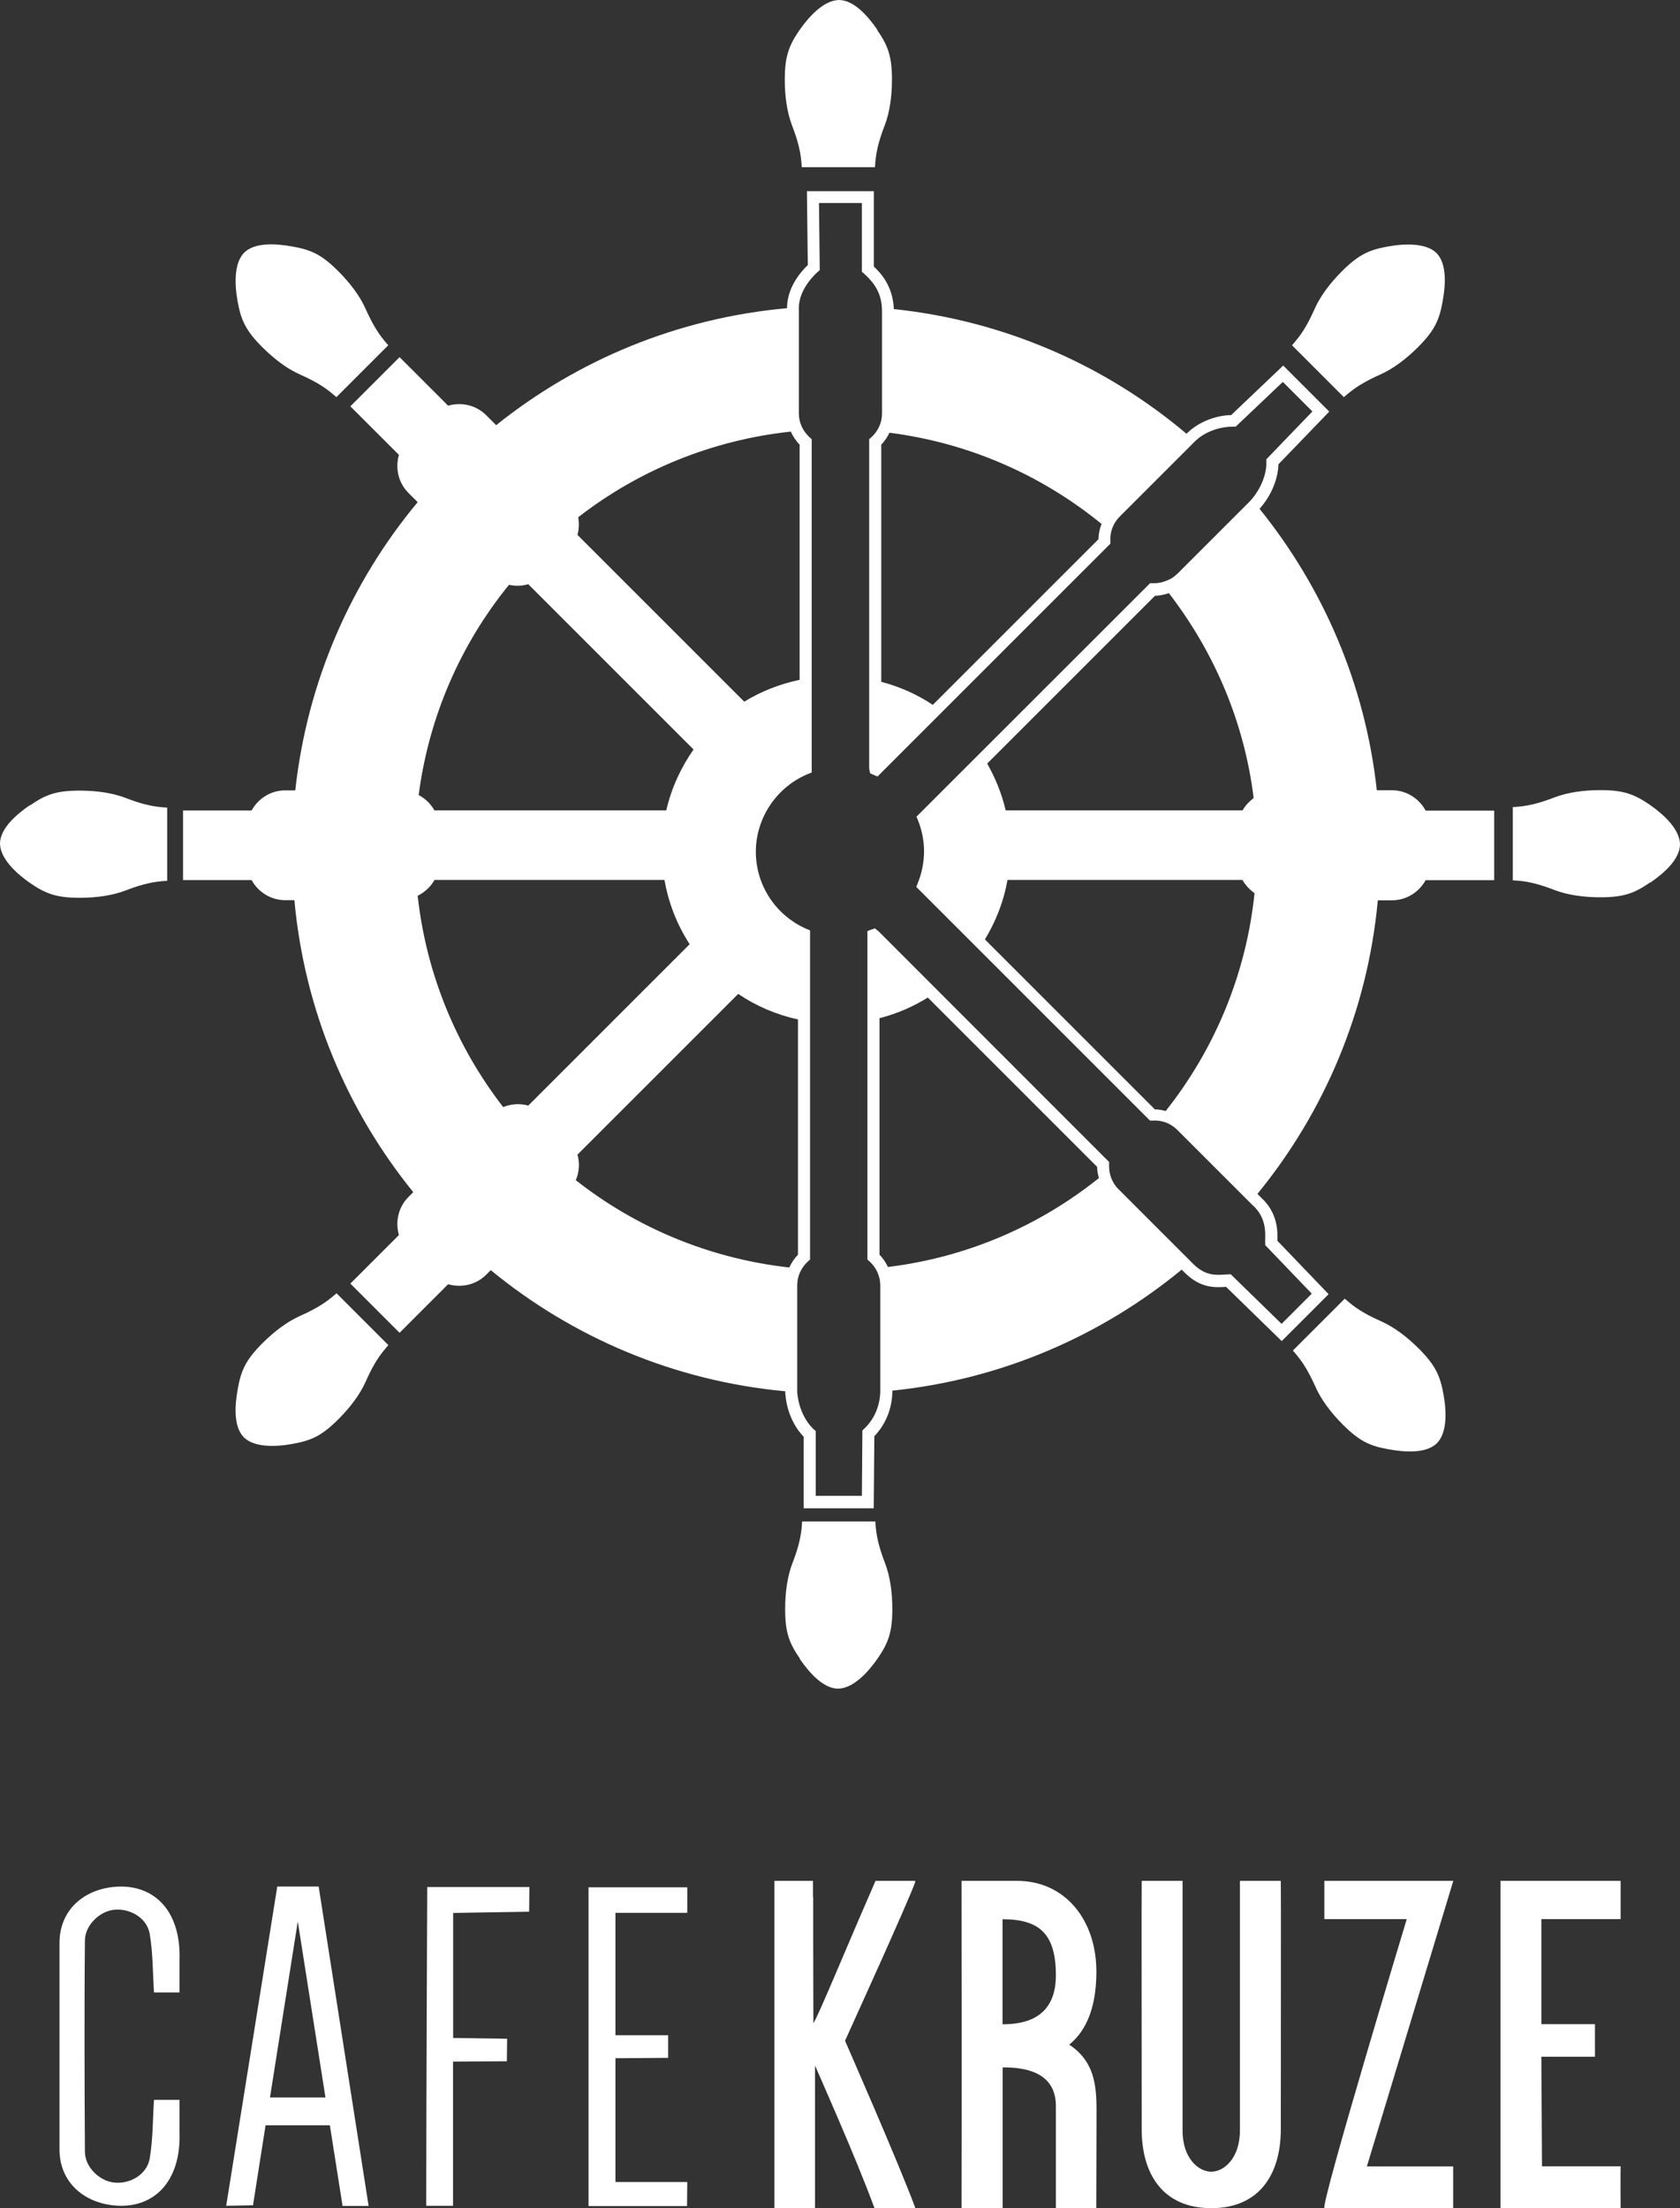
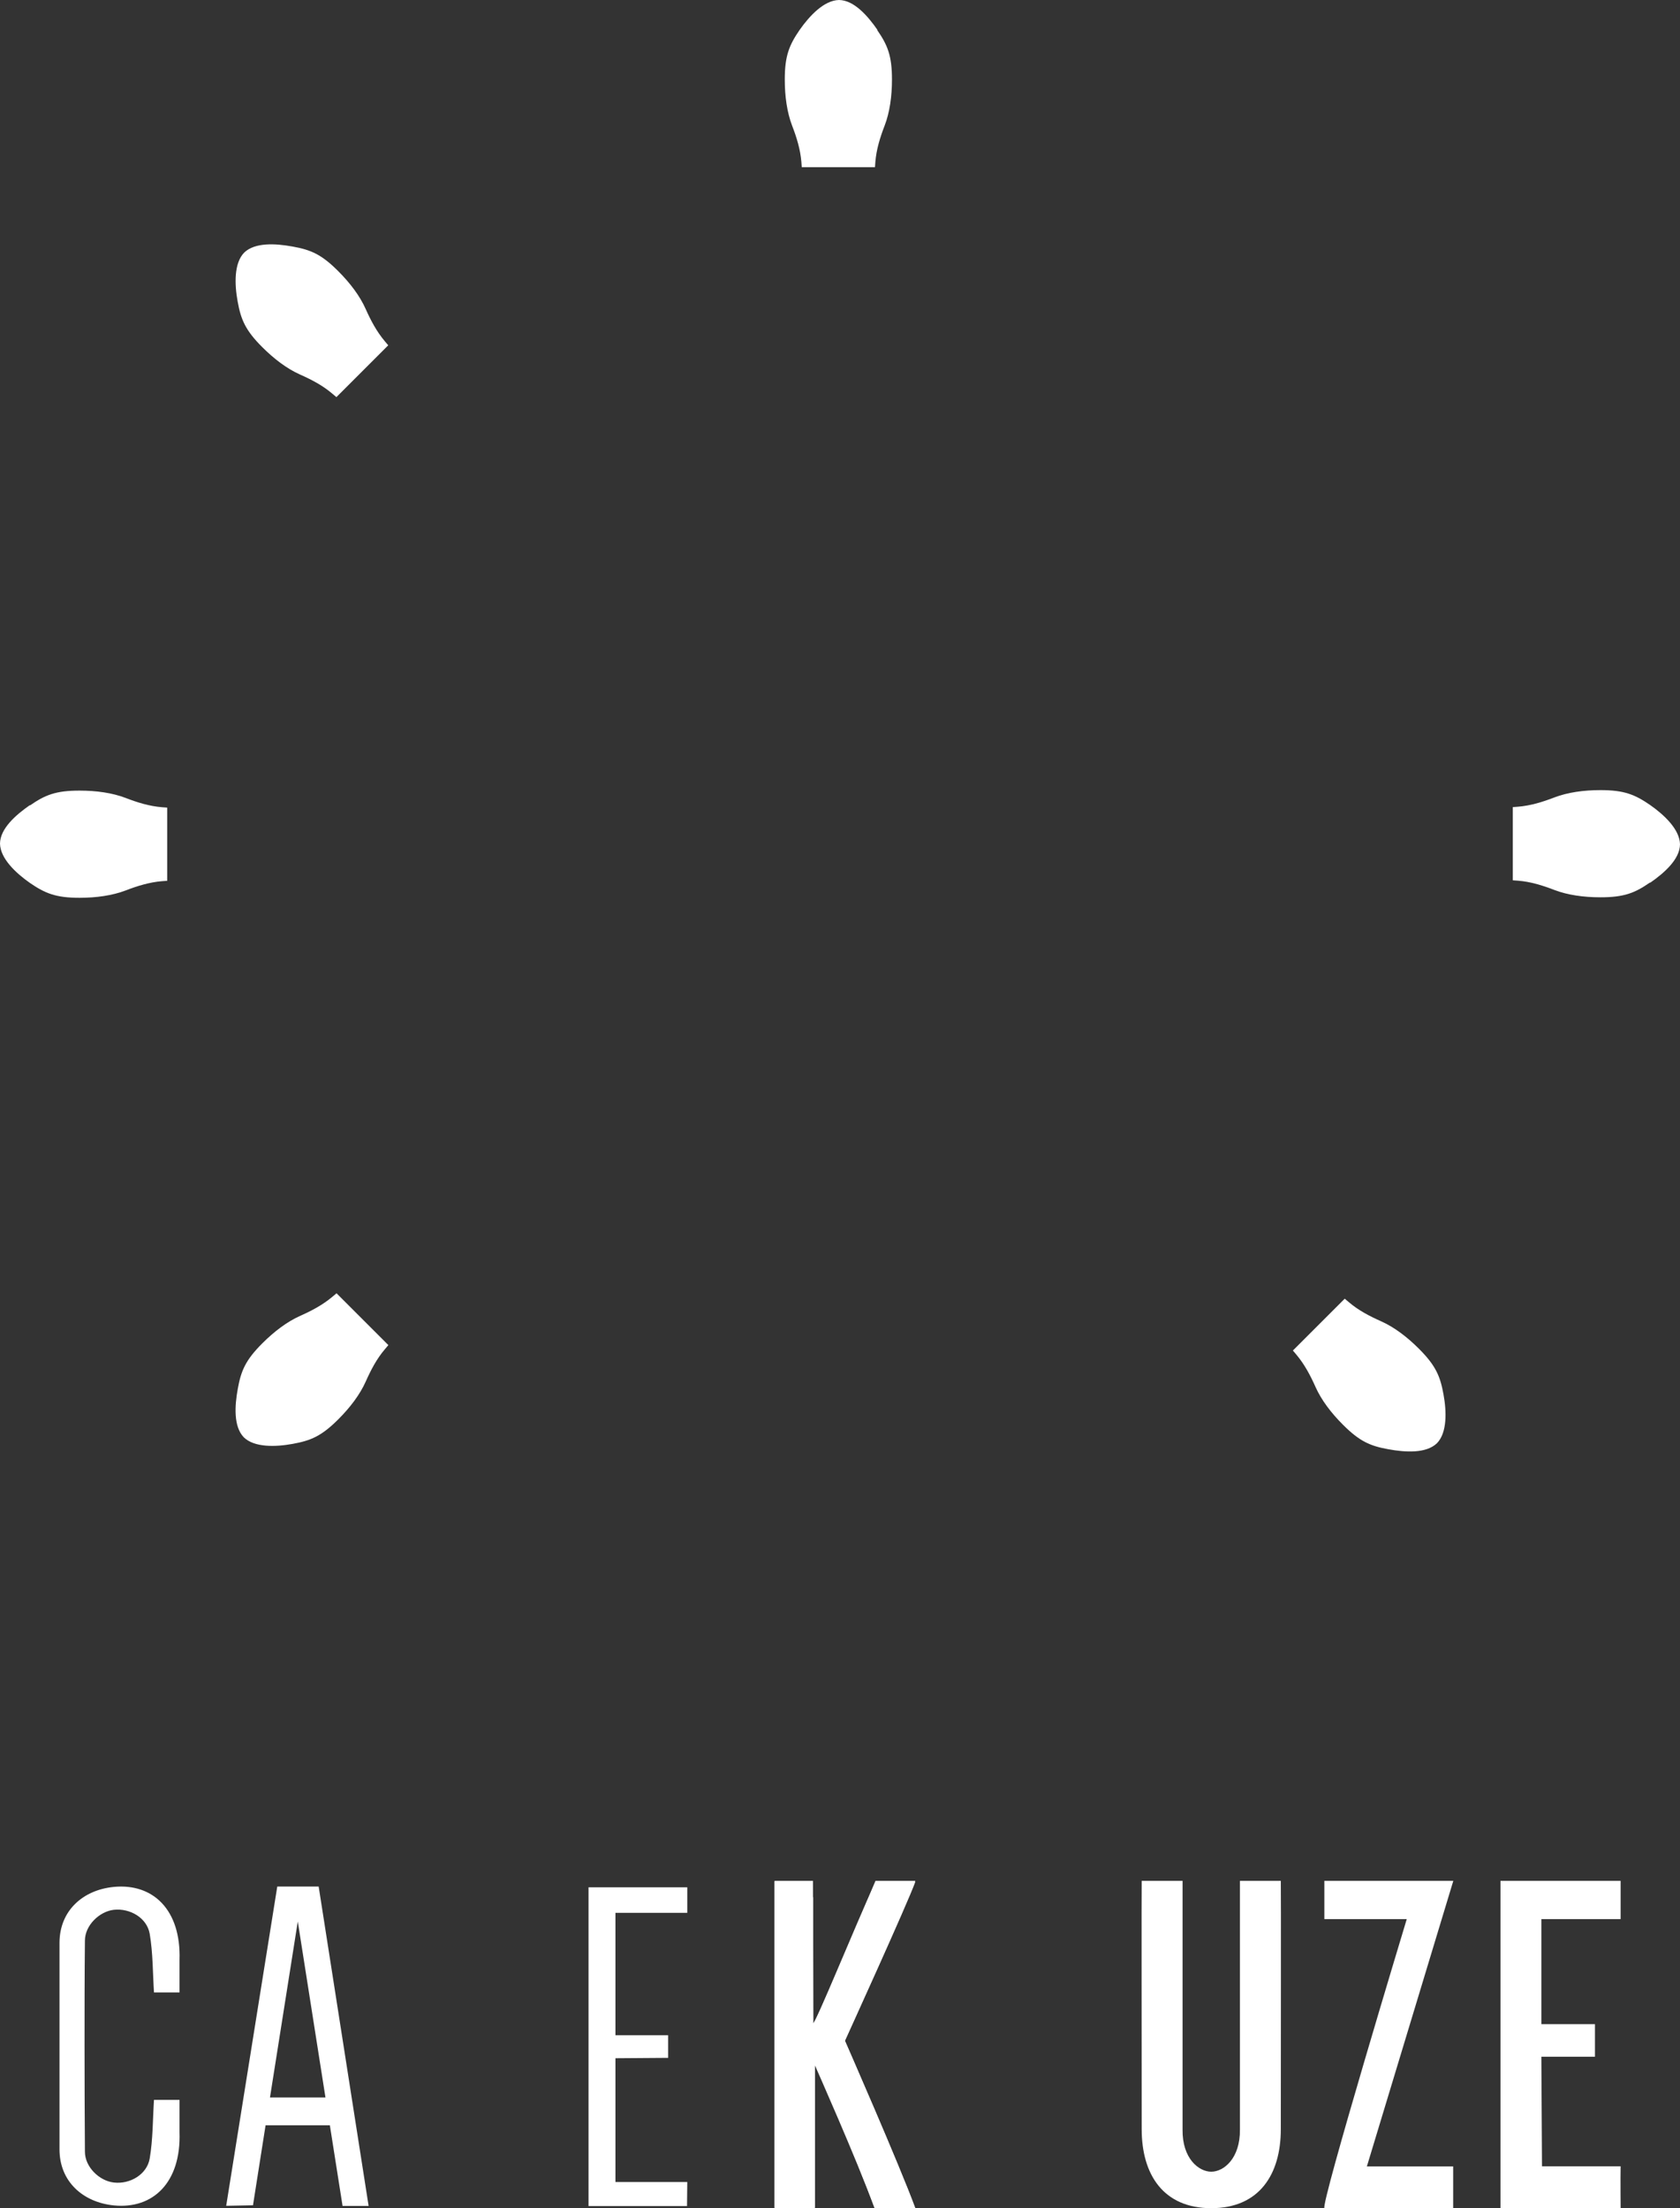
<svg xmlns="http://www.w3.org/2000/svg" id="_レイヤー_2" viewBox="0 0 133.54 175.54">
  <rect x="0" y="0" width="133.54" height="175.54" fill="#333333" stroke="none" />
  <defs>
    <style>.cls-1{fill:#fff;stroke-width:0px;}</style>
  </defs>
  <g id="_レイヤー_2-2">
    <path class="cls-1" d="M69.75,2.38c-.79-1.14-1.88-2.37-3.06-2.38-1.18.02-2.34,1.25-3.13,2.38-.83,1.21-1.18,2.06-1.18,3.94,0,1.34.18,2.61.58,3.66.36.93.66,1.9.74,2.9l.03.41h5.82l.03-.41c.08-1.01.38-1.97.74-2.9.4-1.05.58-2.31.58-3.66,0-1.88-.34-2.73-1.18-3.94Z" />
-     <path class="cls-1" d="M63.56,131.86c.79,1.14,1.88,2.37,3.06,2.38,1.18-.02,2.34-1.25,3.13-2.38.83-1.21,1.18-2.06,1.18-3.94,0-1.34-.18-2.61-.58-3.66-.36-.93-.66-1.9-.74-2.9l-.03-.41h-5.82l-.03.41c-.08,1.01-.38,1.97-.74,2.9-.4,1.05-.58,2.31-.58,3.66,0,1.88.34,2.73,1.18,3.94Z" />
    <path class="cls-1" d="M2.38,64c-1.14.79-2.37,1.88-2.38,3.06.02,1.18,1.25,2.34,2.38,3.13,1.21.83,2.06,1.18,3.94,1.18,1.34,0,2.61-.18,3.66-.58.93-.36,1.9-.66,2.9-.74l.41-.03v-2.91s0-2.91,0-2.91l-.41-.03c-1.01-.08-1.97-.38-2.9-.74-1.05-.4-2.31-.58-3.66-.58-1.88,0-2.73.34-3.94,1.18Z" />
    <path class="cls-1" d="M131.16,70.18c1.14-.79,2.37-1.88,2.38-3.06-.02-1.18-1.25-2.34-2.38-3.13-1.21-.83-2.06-1.18-3.94-1.18-1.34,0-2.61.18-3.66.58-.93.36-1.9.66-2.9.74l-.41.03v2.91s0,2.91,0,2.91l.41.03c1.01.08,1.97.38,2.9.74,1.05.4,2.31.58,3.66.58,1.88,0,2.73-.34,3.94-1.18Z" />
-     <path class="cls-1" d="M114.67,23.97c.25-1.36.34-3-.48-3.85-.84-.82-2.53-.77-3.89-.52-1.44.26-2.29.62-3.62,1.95-.95.95-1.72,1.97-2.18,3-.41.92-.87,1.81-1.53,2.58l-.27.32,2.06,2.06,2.06,2.06.32-.27c.77-.65,1.66-1.12,2.58-1.53,1.03-.46,2.05-1.23,3-2.18,1.33-1.33,1.69-2.17,1.95-3.62Z" />
    <path class="cls-1" d="M23.26,19.6c-1.36-.25-3-.34-3.85.48-.82.84-.77,2.53-.52,3.89.26,1.44.62,2.29,1.95,3.62.95.95,1.97,1.72,3,2.18.92.41,1.81.87,2.58,1.53l.32.27,2.06-2.06,2.06-2.06-.27-.32c-.65-.77-1.12-1.66-1.53-2.58-.46-1.03-1.23-2.05-2.18-3-1.33-1.33-2.17-1.69-3.62-1.95Z" />
    <path class="cls-1" d="M110.37,115.21c1.36.25,3,.34,3.85-.48.82-.84.77-2.53.52-3.89-.26-1.44-.62-2.29-1.95-3.62-.95-.95-1.97-1.72-3-2.18-.92-.41-1.81-.87-2.58-1.53l-.32-.27-2.06,2.06-2.06,2.06.27.32c.65.77,1.12,1.66,1.53,2.58.46,1.03,1.23,2.05,2.18,3,1.33,1.33,2.17,1.69,3.62,1.95Z" />
    <path class="cls-1" d="M18.9,110.41c-.25,1.36-.34,3,.48,3.85.84.82,2.53.77,3.89.52,1.44-.26,2.29-.62,3.62-1.95.95-.95,1.72-1.97,2.18-3,.41-.92.87-1.81,1.53-2.58l.27-.32-2.06-2.06-2.06-2.06-.32.27c-.77.65-1.66,1.12-2.58,1.53-1.03.46-2.05,1.23-3,2.18-1.33,1.33-1.69,2.17-1.95,3.62Z" />
-     <path class="cls-1" d="M113.31,64.42c-.52-.95-1.52-1.6-2.68-1.6h-1.19c-.92-8.43-4.27-16.11-9.32-22.37,1.08-1.22,1.48-2.59,1.5-3.54l4.04-4.19-3.66-3.66-4.14,3.94c-1.03.01-2.48.42-3.55,1.48-6.42-5.42-14.44-8.98-23.26-9.91-.07-1.81-1.03-2.86-1.59-3.38v-5.99h-5.32l.07,5.87c-.69.67-1.65,1.88-1.65,3.43-8.7.78-16.67,4.13-23.12,9.3l-.79-.79c-.82-.82-1.99-1.06-3.03-.76l-3.86-3.86-3.91,3.91,3.86,3.86c-.3,1.04-.06,2.21.76,3.03l.73.73c-5.29,6.35-8.78,14.25-9.73,22.91h-.79c-1.16,0-2.16.65-2.68,1.6h-5.45v5.53h5.45c.52.95,1.52,1.6,2.68,1.6h.72c.8,8.75,4.21,16.75,9.45,23.21l-.38.38c-.82.82-1.06,1.99-.76,3.03l-3.86,3.86,3.91,3.91,3.86-3.86c1.04.3,2.21.06,3.03-.76l.36-.36c6.49,5.34,14.57,8.81,23.41,9.63v.15c.14,1.88,1.02,3.01,1.46,3.46v5.69h5.57l.05-5.73c.46-.47,1.36-1.62,1.43-3.43v-.19c8.69-.89,16.61-4.36,23-9.62l.26.26c1.26,1.24,2.41,1.16,3.25,1.11h.02s4.42,4.31,4.42,4.31l3.73-3.73-4.07-4.24c.03-.81,0-2.24-1.27-3.41l-.32-.32c5.3-6.48,8.76-14.53,9.57-23.34h1.12c1.16,0,2.16-.65,2.68-1.6h5.45v-5.53h-5.45ZM91.79,88.18l-13.5-13.5c.86-1.43,1.5-3.02,1.79-4.73h18.68c.23.42.57.77.96,1.05-.67,6.51-3.21,12.46-7.06,17.32-.29-.08-.58-.13-.88-.13ZM78.47,60.7l13.34-13.34c.38,0,.75-.09,1.1-.21,3.57,4.63,5.99,10.19,6.74,16.29-.35.27-.66.59-.88.98h-18.83c-.31-1.33-.82-2.57-1.47-3.72ZM74.14,56.03c-1.24-.83-2.62-1.44-4.09-1.83v-18.85c.27-.28.49-.61.65-.95,6.35.81,12.13,3.39,16.86,7.25-.15.39-.24.8-.25,1.22l-13.17,13.17ZM45.96,41.12c4.77-3.71,10.58-6.13,16.9-6.81.17.38.4.73.7,1.04v18.69c-1.58.34-3.07.92-4.4,1.74l-13.26-13.26c.13-.46.14-.94.06-1.41ZM63.18,61.01c-.11.06-.21.11-.32.17.1-.06.21-.12.32-.17ZM40.47,46.49c.5.11,1.02.1,1.52-.05l13.14,13.14c-1.01,1.44-1.76,3.07-2.17,4.84h-18.43c-.29-.52-.73-.94-1.25-1.22.82-6.29,3.37-12.03,7.18-16.71ZM39.99,88c-3.67-4.75-6.1-10.51-6.79-16.79.56-.28,1.03-.71,1.34-1.26h18.28c.32,1.86,1.01,3.58,2,5.11l-12.83,12.83c-.66-.19-1.36-.14-2,.12ZM45.9,91.79l12.78-12.78c1.41.96,3.02,1.65,4.75,2.03v18.7c-.29.3-.52.65-.69,1.02-6.36-.71-12.19-3.18-16.97-6.94.27-.65.33-1.36.13-2.03ZM69.91,80.94c1.38-.35,2.66-.91,3.84-1.64l13.46,13.46c0,.31.06.6.14.89-4.71,3.78-10.47,6.3-16.77,7.07-.17-.36-.39-.69-.67-.98v-18.8ZM100.57,98.78v.2s3.7,3.86,3.7,3.86l-2.4,2.4-4.04-3.94-.45.02c-.77.05-1.57.1-2.52-.83l-5.95-5.95c-.52-.52-.78-1.21-.75-1.96v-.21s-18.35-18.36-18.35-18.36l-.27-.21-.24.09s-.02,0-.03,0h0s-.32.13-.32.13v26.11l.16.14c.55.5.86,1.18.86,1.91v8.5c-.06,1.67-.99,2.64-1.27,2.89l-.15.14-.04,5.2h-3.67v-5.15l-.16-.14c-.56-.51-1.2-1.56-1.31-2.95v-8.49c0-.73.31-1.41.86-1.91l.16-.14v-26.17l-.29-.12c-2.44-1.07-4.02-3.47-4.02-6.13s1.63-5.14,4.14-6.18l.3-.12v-26.5l-.16-.14c-.55-.5-.86-1.18-.86-1.91v-8.15c-.1-1.48,1.02-2.66,1.5-3.1l.16-.14-.06-5.33h3.41v5.46l.16.14c.75.68,1.44,1.51,1.44,3v8.12c0,.73-.3,1.41-.86,1.91l-.16.14v26.21l.08.36.58.25,18.51-18.51v-.21c-.04-.74.23-1.43.75-1.95l5.82-5.82c1.01-1.1,2.49-1.34,3.19-1.32h.2s3.75-3.56,3.75-3.56l2.35,2.35-3.66,3.8v.2c.04.75-.29,2.01-1.28,3.11l-5.8,5.8c-.07.07-.16.13-.23.19-.08.06-.16.13-.25.18-.03.02-.05.03-.08.04-.24.12-.48.21-.73.27,0,0,0,0,0,0-.22.05-.44.07-.66.06h-.21s-18.57,18.56-18.57,18.56l.12.29c.32.81.48,1.64.48,2.47s-.17,1.72-.5,2.53l-.12.29,18.58,18.58h.21c.74-.05,1.44.22,1.96.74l6.01,6.01h.01c.98.91,1.01,1.97.96,2.89Z" />
    <path class="cls-1" d="M61.57,149.55v25.95h3.2v-11.33c.17-.05,3.34,7.56,4.75,11.36h3.23c-1.25-3.42-5.59-13.3-5.59-13.3,0,0,5.02-11,5.59-12.62h-3.17c-1.72,3.75-4.76,11.28-4.94,11.23,0-3.34,0-6.68,0-10.01" />
-     <path class="cls-1" d="M76.43,175.53c.02-7.56,0-26.01,0-26.01h4.42c3.8,0,6.3,3.09,6.3,7.22,0,3.33-1.11,4.95-2.16,5.8,2.36,1.55,2.16,3.98,2.17,6.07l-.02,6.93h-3.21s0-5.88,0-8.12c0-2.66-2.38-3.09-4.23-3.07v11.19h-3.26ZM79.69,160.92c1.66,0,4.24-.41,4.24-3.89,0-3.28-1.29-4.46-4.24-4.46v8.35Z" />
    <path class="cls-1" d="M64.62,149.52c0,3.34.03,7.98.03,11.32.17.05,4.94-11.32,4.94-11.32h3.17c-.57,1.62-5.6,12.71-5.6,12.71,0,0,4.33,9.88,5.59,13.3h-3.23c-1.4-3.81-4.75-11.36-4.75-11.36,0,3.75,0,7.54,0,11.37h-3.2c0-8.54,0-17.21,0-26.02h3.05Z" />
    <path class="cls-1" d="M128.82,175.54h-9.55v-26.02h9.55v3.04h-6.3v8.35h4.26v2.59h-4.26l.05,8.71s0,0,0,0c0,0,6.25,0,6.25,0-.02.87,0,3.32,0,3.32Z" />
    <path class="cls-1" d="M115.52,175.54c-3.4,0-6.58,0-10.24,0-.37-.14,6.54-22.98,6.54-22.98h-6.55s0-3.04,0-3.04h10.25l-6.87,22.7h6.86s0,3.32,0,3.32Z" />
    <path class="cls-1" d="M101.81,149.52h-3.25v19.78c.02,2.28-1.28,3.34-2.28,3.34-1,0-2.31-1.06-2.28-3.34v-19.78h-3.25c-.02.57,0,14.03,0,19.73,0,3.64,1.74,6.29,5.53,6.29,3.79,0,5.53-2.65,5.53-6.29,0-5.7.02-19.17,0-19.73Z" />
    <path class="cls-1" d="M48.92,161.79h4.19v1.8s-3.8.03-4.19.03v9.84h5.71s-.02,1.91-.02,1.91h-7.83v-25.34h7.85s0,2.03,0,2.03h-5.71s0,9.74,0,9.74Z" />
-     <path class="cls-1" d="M36.01,163.89v11.46h-2.13c0-7.93.08-25.34.08-25.34h8.12l-.02,1.96-6.04.1v9.94l4.29.06-.02,1.79-4.28.03Z" />
    <path class="cls-1" d="M9.05,151.82c1.27-.14,2.63.63,2.85,1.91.26,1.53.24,3.1.34,4.66h2.03v-2.58c.13-3.98-2.1-6.11-5.22-5.81-2.47.24-4.32,1.9-4.32,4.45,0,2.74,0,5.47,0,8.21,0,2.74,0,5.47,0,8.21,0,2.54,1.85,4.2,4.32,4.45,3.12.31,5.35-1.83,5.22-5.81v-2.58h-2.03c-.1,1.55-.08,3.13-.34,4.66-.22,1.28-1.58,2.06-2.85,1.91-1.16-.13-2.3-1.24-2.3-2.45-.02-2.8-.03-5.6-.03-8.39,0-2.8,0-5.6.03-8.39,0-1.21,1.15-2.32,2.3-2.45Z" />
    <path class="cls-1" d="M27.23,175.36h2.07s-3.97-25.39-3.97-25.39h-3.29l-4.06,25.38,2.13-.04,1-6.36h5.11l1.01,6.41ZM21.46,166.74l2.21-13.99,2.2,13.99h-4.41Z" />
  </g>
</svg>